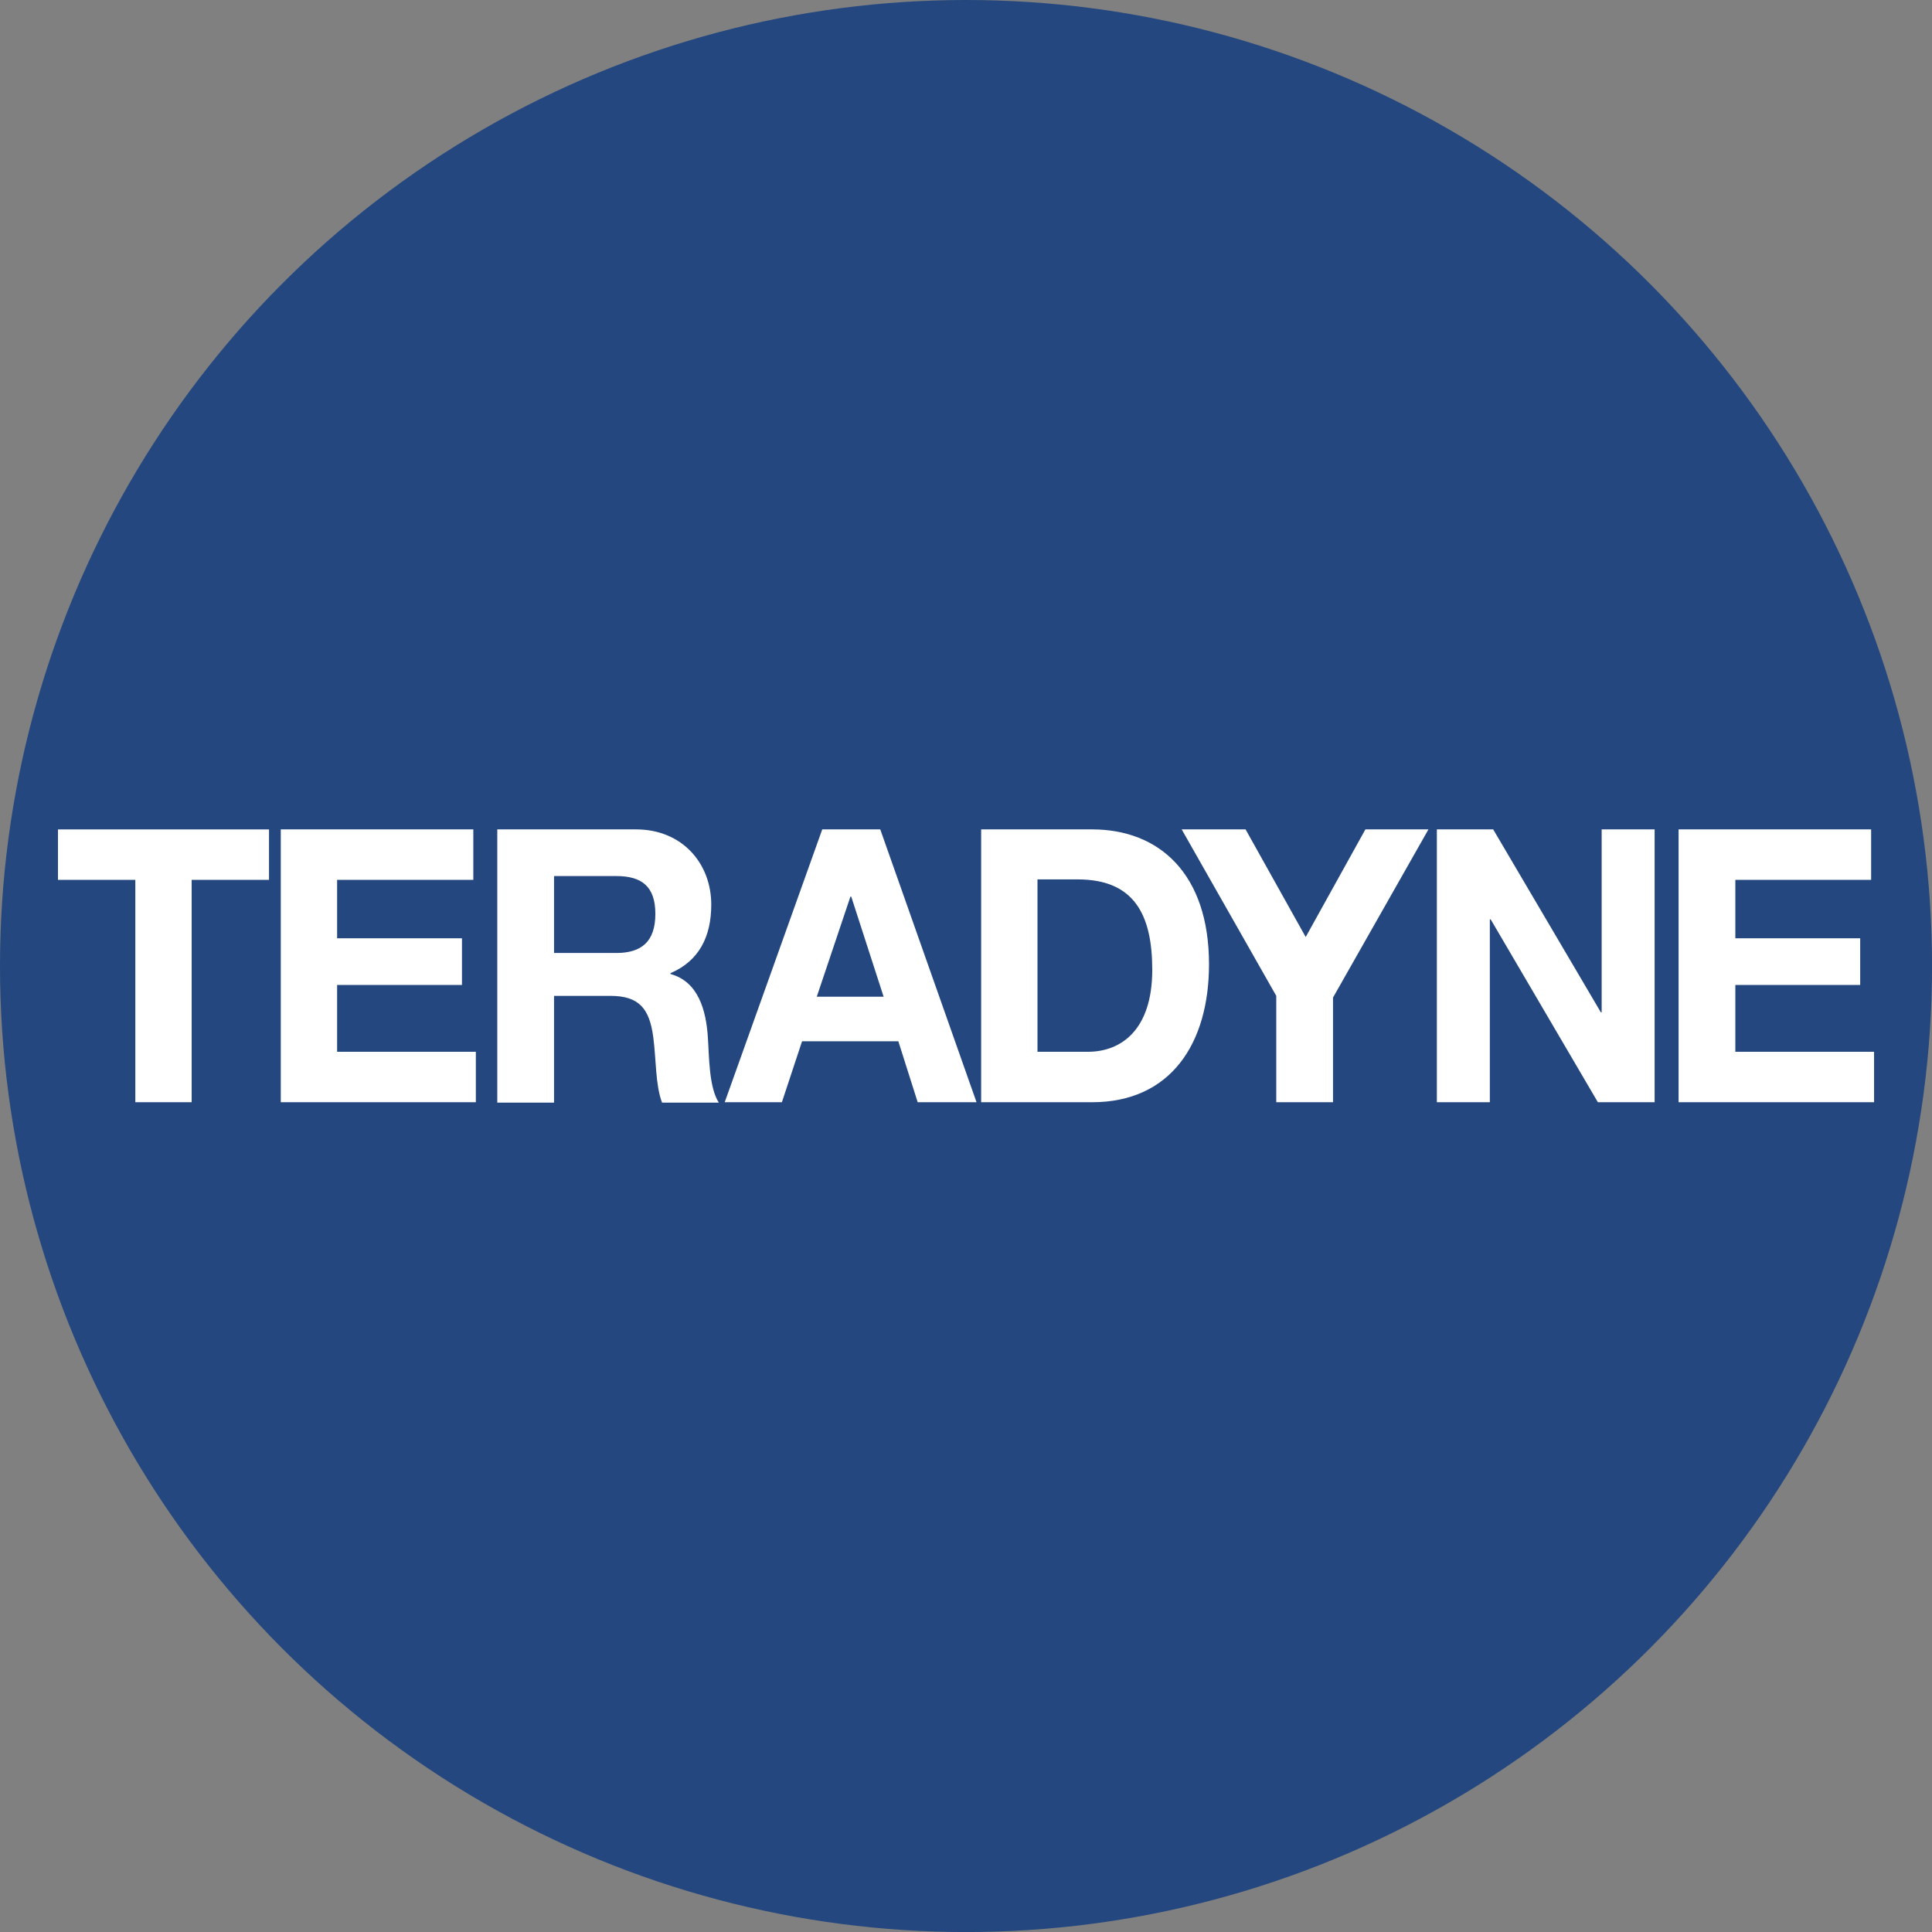
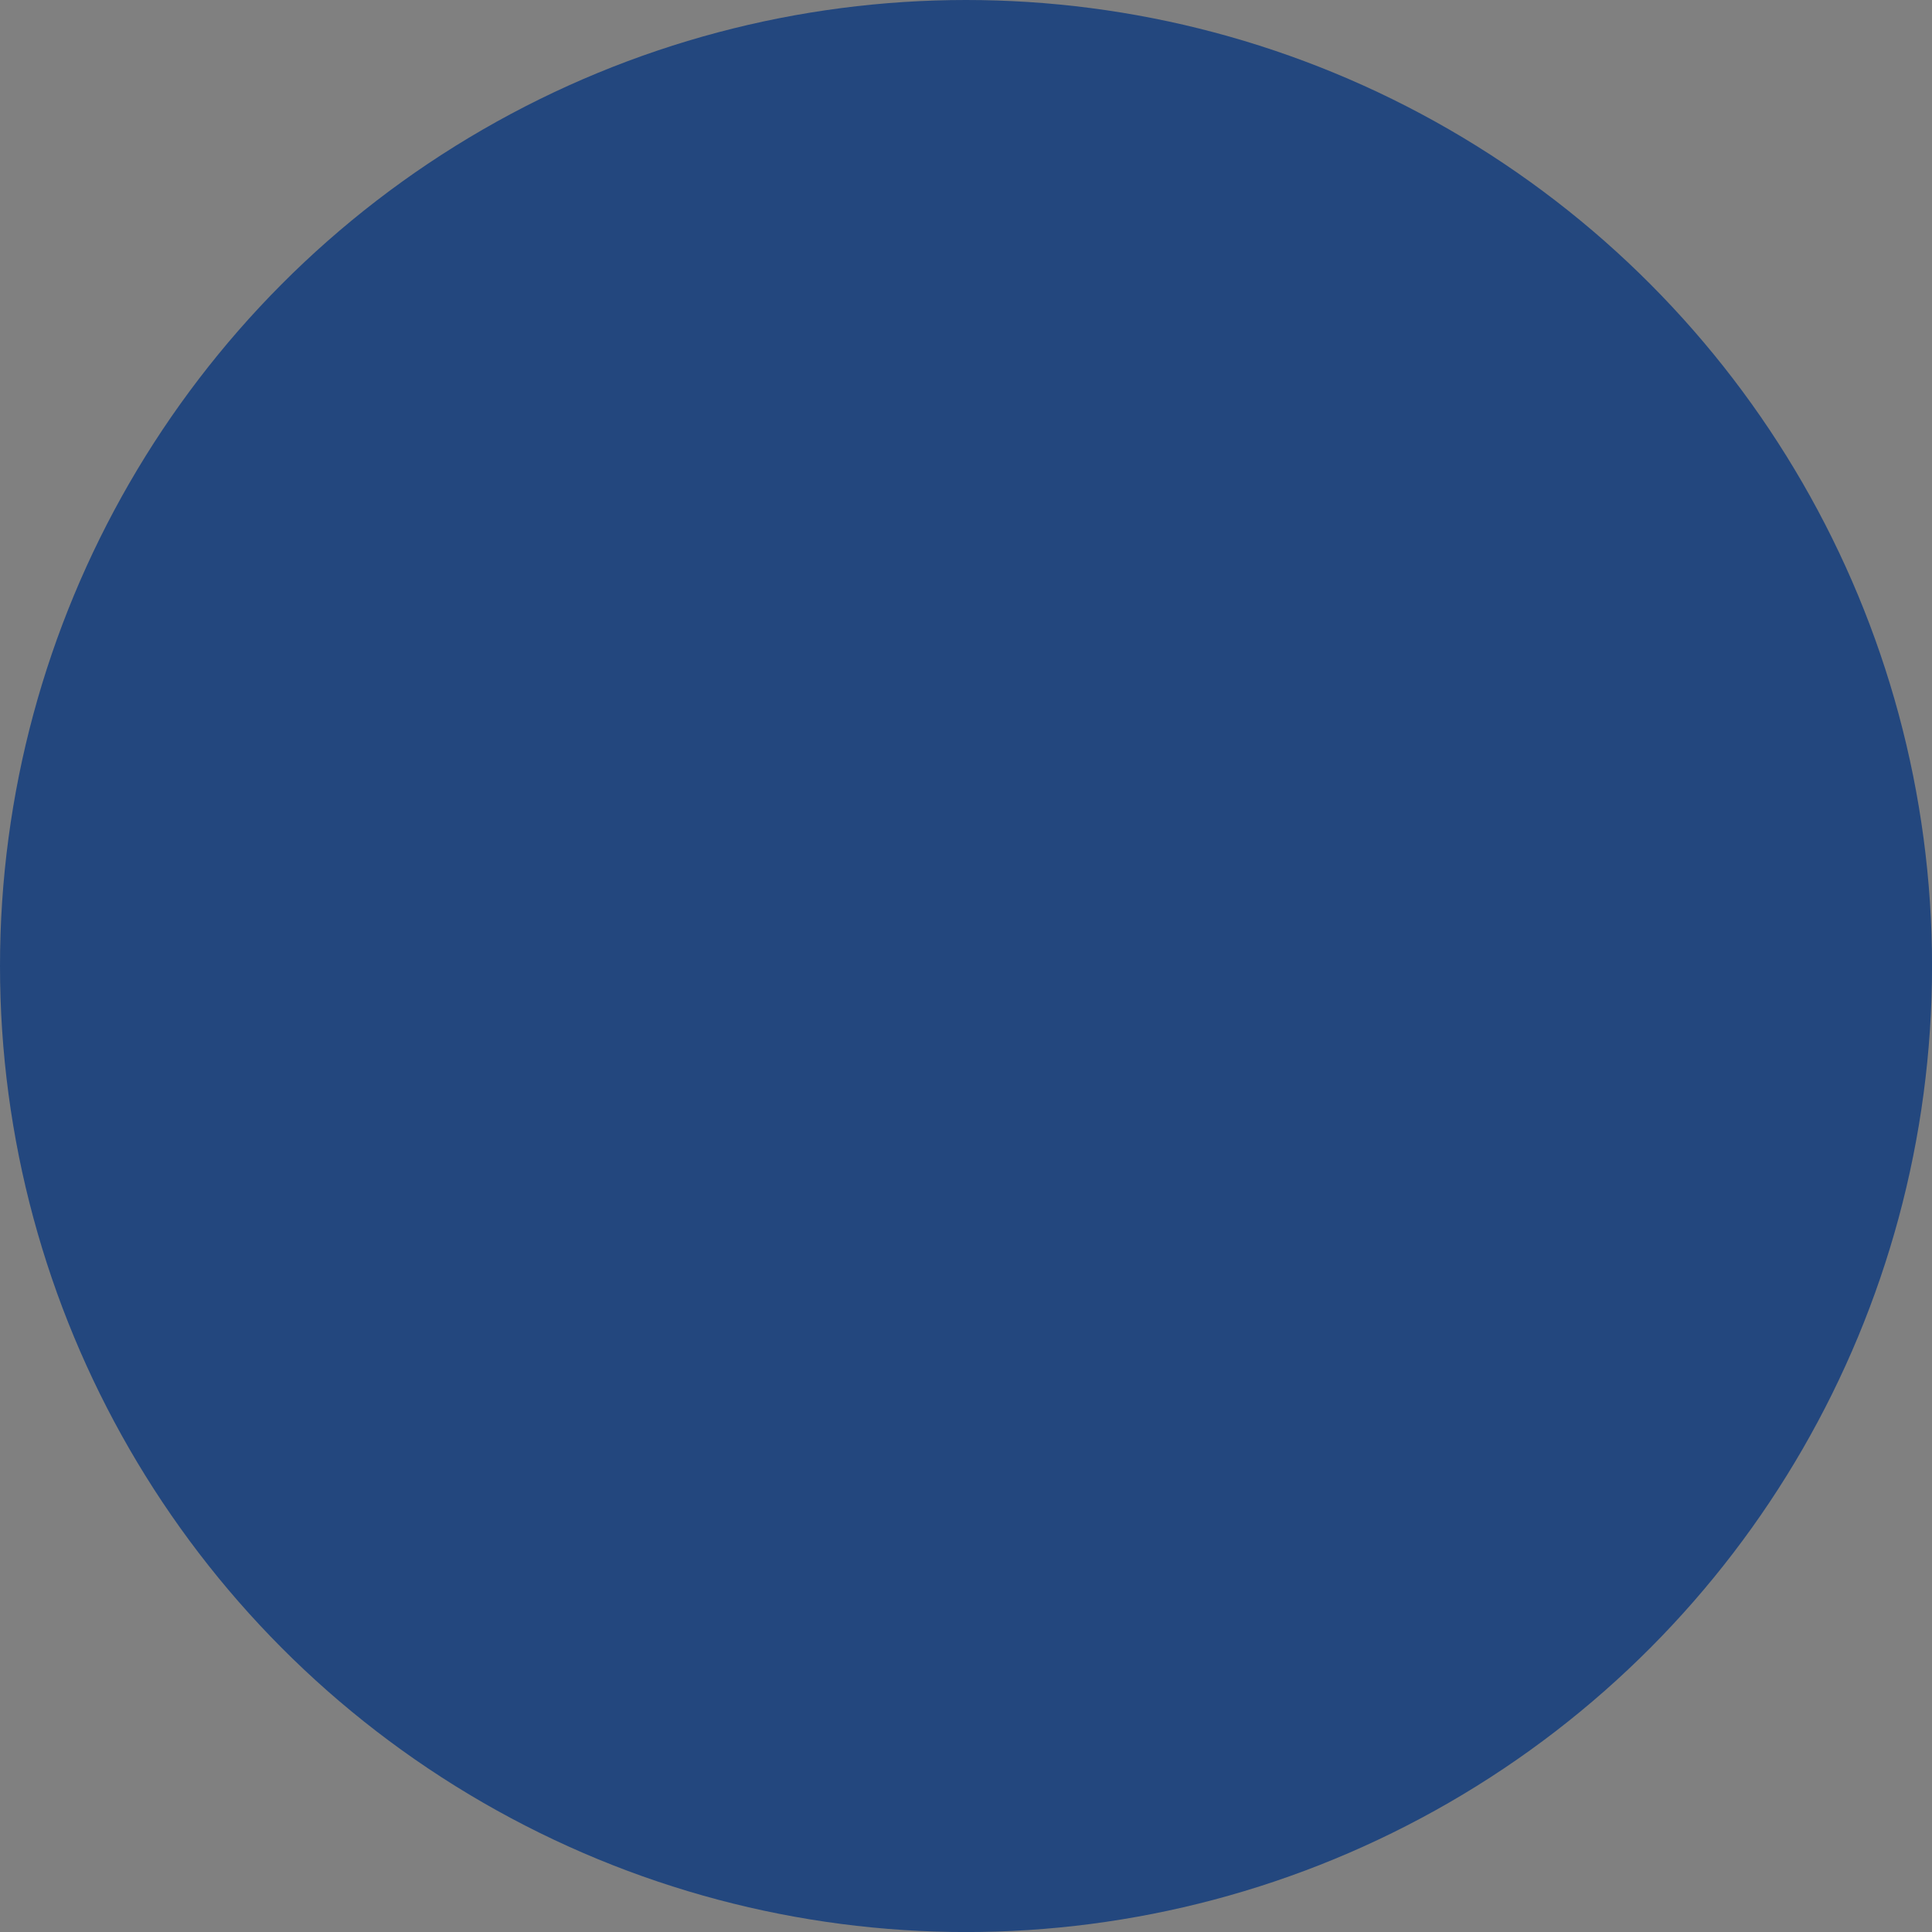
<svg xmlns="http://www.w3.org/2000/svg" id="BACKGROUND" viewBox="0 0 459.57 459.57">
  <rect x="0" y="0" width="459.57" height="459.57" fill="#808080" stroke="none" />
  <defs>
    <style>
      .cls-1 {
        fill: #23477e;
      }

      .cls-1, .cls-2 {
        stroke-width: 0px;
      }

      .cls-2 {
        fill: #fff;
      }
    </style>
  </defs>
  <circle class="cls-1" cx="229.79" cy="229.79" r="229.79" />
-   <path class="cls-2" d="M32.19,209.29H13.79v-12h50.2v12h-18.4v52.9h-13.4v-52.9ZM66.79,197.29h45.8v12h-32.4v13.9h29.7v11.1h-29.7v15.9h33v12h-46.4v-64.9ZM118.29,197.29h33c11,0,17.9,8.1,17.9,17.9,0,7.6-2.9,13.4-9.7,16.3v.2c6.6,1.8,8.5,8.6,8.9,15.2.3,4.1.2,11.7,2.6,15.4h-13.5c-1.6-4.1-1.4-10.4-2.1-15.6-.9-6.8-3.4-9.8-10.2-9.8h-13.4v25.4h-13.5v-65ZM131.79,226.69h14.8c6,0,9.3-2.7,9.3-9.3s-3.3-9-9.3-9h-14.8v18.3ZM195.59,197.29h13.8l22.9,64.9h-14l-4.6-14.5h-22.9l-4.8,14.5h-13.6l23.2-64.9ZM194.29,237.09h15.9l-7.7-23.8h-.2l-8,23.8ZM233.29,197.29h26.5c15.9,0,27.8,10.5,27.8,32.1,0,18.8-9.1,32.8-27.8,32.8h-26.4v-64.9h-.1ZM246.79,250.19h12c7.8,0,15.3-5.1,15.3-19.5,0-13.1-4.3-21.5-17.7-21.5h-9.6v41ZM303.59,236.89l-22.5-39.6h15.2l14.3,25.6,14.2-25.6h15l-22.7,40v24.9h-13.5v-25.3ZM341.79,197.29h13.4l25.6,43.5h.2v-43.5h12.6v64.9h-13.5l-25.5-43.5h-.2v43.5h-12.6v-64.9ZM399.29,197.29h45.8v12h-32.3v13.9h29.7v11.1h-29.7v15.9h33v12h-46.5v-64.9Z" />
</svg>